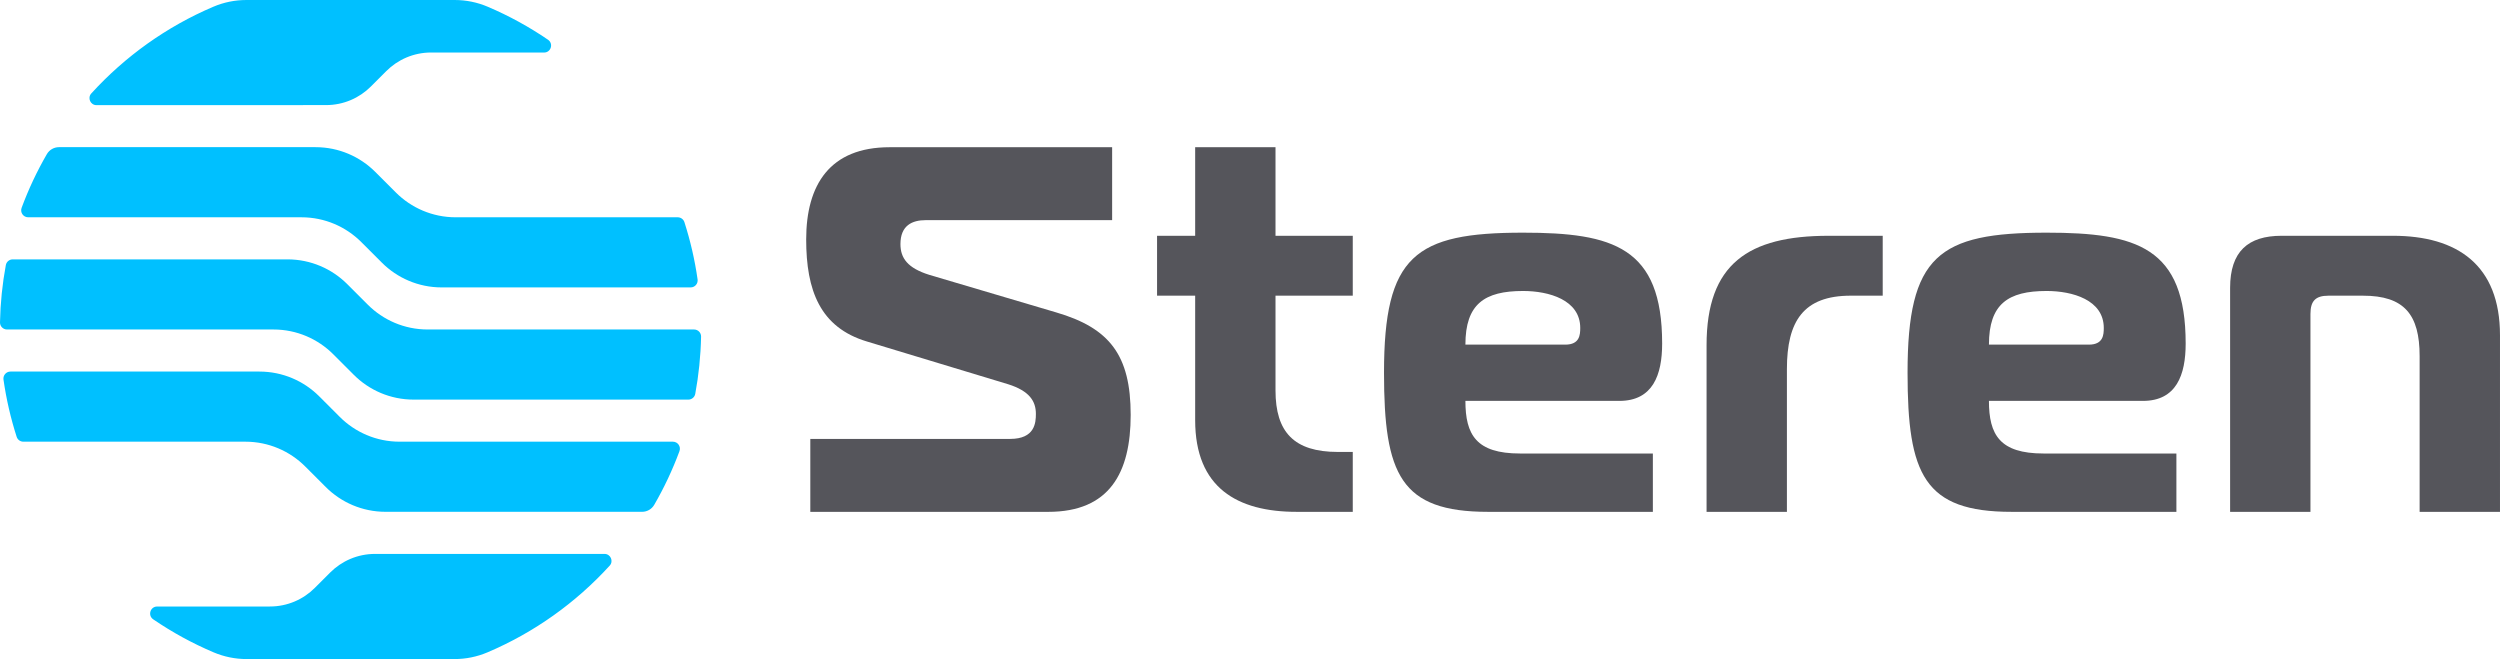
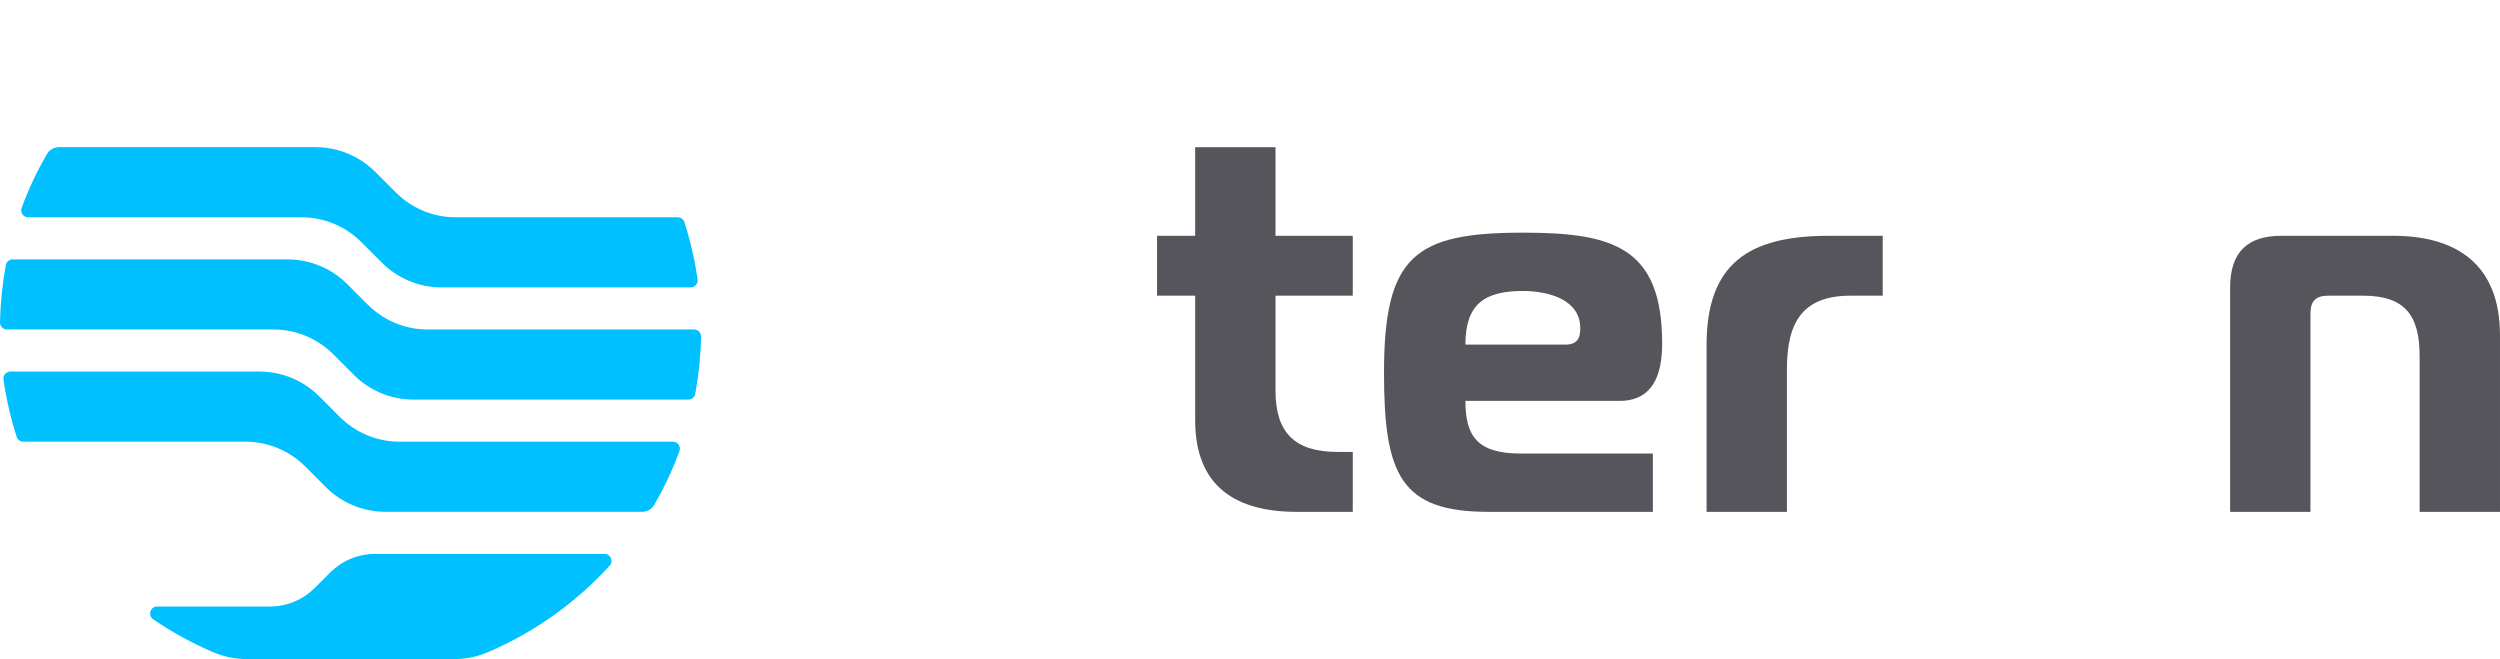
<svg xmlns="http://www.w3.org/2000/svg" version="1.1" id="svg2" xml:space="preserve" width="2731.168" height="720" viewBox="0 0 2731.168 720">
  <defs id="defs6">
    <clipPath clipPathUnits="userSpaceOnUse" id="clipPath18">
      <path d="M 0,612 H 792 V 0 H 0 Z" id="path16" />
    </clipPath>
  </defs>
  <g id="g10" transform="matrix(6.35,0,0,-6.35,-1149.024,2303.106)">
    <g id="g12">
      <g id="g14" clip-path="url(#clipPath18)">
        <g id="g20" transform="translate(233.458,282.44)">
          <path d="m 0,0 c -2.635,2.635 -6.276,4.265 -10.297,4.265 h -38.196 c -0.525,0 -0.989,0.339 -1.15,0.838 -1.019,3.175 -1.783,6.465 -2.266,9.845 -0.104,0.728 0.458,1.381 1.194,1.381 h 42.83 c 4.022,0 7.662,-1.63 10.298,-4.265 L 5.946,8.53 C 8.582,5.895 12.222,4.265 16.244,4.265 h 47.014 c 0.842,0 1.422,-0.84 1.13,-1.629 -1.19,-3.216 -2.646,-6.302 -4.341,-9.231 -0.431,-0.746 -1.228,-1.204 -2.089,-1.204 H 13.831 c -4.021,0 -7.662,1.63 -10.297,4.265 z" style="fill:#00c0ff;fill-opacity:1;fill-rule:nonzero;stroke:none" id="path22" />
        </g>
        <g id="g24" transform="translate(241.816,298.209)">
          <path d="m 0,0 c 2.636,-2.635 6.276,-4.265 10.297,-4.265 h 47.261 c 0.58,0 1.08,0.413 1.186,0.984 0.595,3.203 0.937,6.495 1.004,9.855 0.013,0.674 -0.533,1.225 -1.206,1.225 H 12.71 c -4.021,0 -7.662,1.63 -10.297,4.265 l -3.534,3.534 c -2.635,2.635 -6.275,4.265 -10.297,4.265 h -47.26 c -0.58,0 -1.08,-0.413 -1.186,-0.984 -0.595,-3.203 -0.937,-6.496 -1.004,-9.856 -0.013,-0.672 0.533,-1.224 1.206,-1.224 h 45.831 c 4.022,0 7.663,-1.63 10.298,-4.265 z" style="fill:#00c0ff;fill-opacity:1;fill-rule:nonzero;stroke:none" id="path26" />
        </g>
        <g id="g28" transform="translate(243.108,321.045)">
          <path d="m 0,0 c -2.635,2.635 -6.276,4.266 -10.297,4.266 h -47.014 c -0.842,0 -1.422,0.839 -1.13,1.629 1.19,3.215 2.646,6.301 4.341,9.231 0.431,0.745 1.227,1.204 2.088,1.204 h 44.128 c 4.021,0 7.662,-1.63 10.297,-4.266 L 5.947,8.531 C 8.582,5.896 12.223,4.266 16.244,4.266 h 38.195 c 0.525,0 0.99,-0.339 1.15,-0.838 1.02,-3.176 1.783,-6.466 2.266,-9.845 0.105,-0.729 -0.458,-1.381 -1.194,-1.381 h -42.83 c -4.021,0 -7.662,1.63 -10.297,4.265 z" style="fill:#00c0ff;fill-opacity:1;fill-rule:nonzero;stroke:none" id="path30" />
        </g>
        <g id="g32" transform="translate(235.106,261.549)">
          <path d="m 0,0 c -1.977,-1.977 -4.707,-3.199 -7.723,-3.199 l -19.396,-0.003 c -1.188,0 -1.661,-1.535 -0.68,-2.204 3.246,-2.215 6.72,-4.121 10.379,-5.676 1.797,-0.763 3.729,-1.16 5.681,-1.16 h 35.78 c 1.945,0 3.87,0.392 5.661,1.152 8.059,3.421 15.221,8.546 21.034,14.921 0.705,0.774 0.153,2.018 -0.894,2.018 H 10.373 C 7.357,5.849 4.627,4.626 2.65,2.65 Z" style="fill:#00c0ff;fill-opacity:1;fill-rule:nonzero;stroke:none" id="path34" />
        </g>
        <g id="g36" transform="translate(237.034,344.613)">
-           <path d="m 0,0 c 3.016,0 5.747,1.223 7.723,3.199 l 2.65,2.65 c 1.977,1.977 4.707,3.199 7.723,3.199 L 37.516,9.04 c 1.187,0 1.661,1.534 0.68,2.204 -3.239,2.212 -6.704,4.116 -10.355,5.671 -1.799,0.767 -3.735,1.165 -5.691,1.165 h -35.855 c -1.949,0 -3.878,-0.393 -5.671,-1.156 -8.047,-3.424 -15.198,-8.547 -21.002,-14.918 -0.705,-0.774 -0.152,-2.017 0.895,-2.017 z" style="fill:#00c0ff;fill-opacity:1;fill-rule:nonzero;stroke:none" id="path38" />
-         </g>
+           </g>
        <g id="g40" transform="translate(320.356,287.182)">
-           <path d="m 0,0 h 34.38 c 4.253,0 4.429,2.776 4.429,4.299 0,2.152 -1.062,3.944 -4.783,5.111 L 9.746,16.758 C 1.682,19.177 -0.71,25.538 -0.71,34.32 c 0,9.412 4.077,15.863 14.355,15.863 H 51.926 V 37.637 H 19.847 c -2.303,0 -4.34,-0.896 -4.34,-4.12 0,-2.422 1.238,-4.125 4.961,-5.29 l 21.799,-6.451 c 9.216,-2.688 12.85,-7.347 12.85,-17.652 0,-9.95 -3.634,-16.672 -14.179,-16.672 H 0 Z" style="fill:#55555b;fill-opacity:1;fill-rule:nonzero;stroke:none;stroke-opacity:1" id="path42" />
-         </g>
+           </g>
        <g id="g44" transform="translate(404.024,274.635)">
          <path d="m 0,0 c -10.191,0 -17.457,4.124 -17.457,15.772 v 21.42 h -6.556 v 10.303 h 6.556 V 62.731 H -3.634 V 47.495 H 9.657 V 37.192 H -3.634 V 20.88 c 0,-7.167 3.193,-10.574 10.723,-10.574 H 9.657 V 0 Z" style="fill:#55555b;fill-opacity:1;fill-rule:nonzero;stroke:none;stroke-opacity:1" id="path46" />
        </g>
        <g id="g48" transform="translate(436.957,274.635)">
          <path d="m 0,0 c -15.064,0 -17.9,6.451 -17.9,23.926 0,20.164 5.317,24.105 23.925,24.105 15.509,0 23.926,-2.506 23.926,-19.084 0,-5.379 -1.597,-9.859 -7.357,-9.859 H -3.897 c 0,-5.824 1.859,-9.051 9.39,-9.051 H 28.354 V 0 Z m 13.291,28.767 c 2.48,0 2.569,1.703 2.569,2.867 0,4.84 -5.402,6.363 -9.835,6.363 -6.645,0 -9.922,-2.243 -9.922,-9.23 z" style="fill:#55555b;fill-opacity:1;fill-rule:nonzero;stroke:none;stroke-opacity:1" id="path50" />
        </g>
        <g id="g52" transform="translate(474.55,303.312)">
          <path d="m 0,0 c 0,13.978 7.177,18.817 21,18.817 h 9.305 V 8.514 h -5.493 c -8.154,0 -10.989,-4.39 -10.989,-12.636 V -28.678 H 0 Z" style="fill:#55555b;fill-opacity:1;fill-rule:nonzero;stroke:none;stroke-opacity:1" id="path54" />
        </g>
        <g id="g56" transform="translate(527.028,274.635)">
-           <path d="m 0,0 c -15.063,0 -17.9,6.451 -17.9,23.926 0,20.164 5.319,24.105 23.925,24.105 15.507,0 23.922,-2.506 23.922,-19.084 0,-5.379 -1.594,-9.859 -7.35,-9.859 H -3.899 c 0,-5.824 1.861,-9.051 9.395,-9.051 H 28.353 V 0 Z m 13.292,28.767 c 2.48,0 2.567,1.703 2.567,2.867 0,4.84 -5.402,6.363 -9.834,6.363 -6.646,0 -9.924,-2.243 -9.924,-9.23 z" style="fill:#55555b;fill-opacity:1;fill-rule:nonzero;stroke:none;stroke-opacity:1" id="path58" />
-         </g>
+           </g>
        <g id="g60" transform="translate(564.621,313.169)">
          <path d="M 0,0 C 0,6.273 3.098,8.961 8.86,8.961 H 28 c 11.076,0 18.431,-5.02 18.431,-17.117 V -38.534 H 32.605 v 26.793 c 0,7.171 -2.654,10.396 -9.746,10.396 h -5.934 c -2.217,0 -3.102,-0.896 -3.102,-3.136 V -38.534 H 0 Z" style="fill:#55555b;fill-opacity:1;fill-rule:nonzero;stroke:none;stroke-opacity:1" id="path62" />
        </g>
      </g>
    </g>
  </g>
</svg>